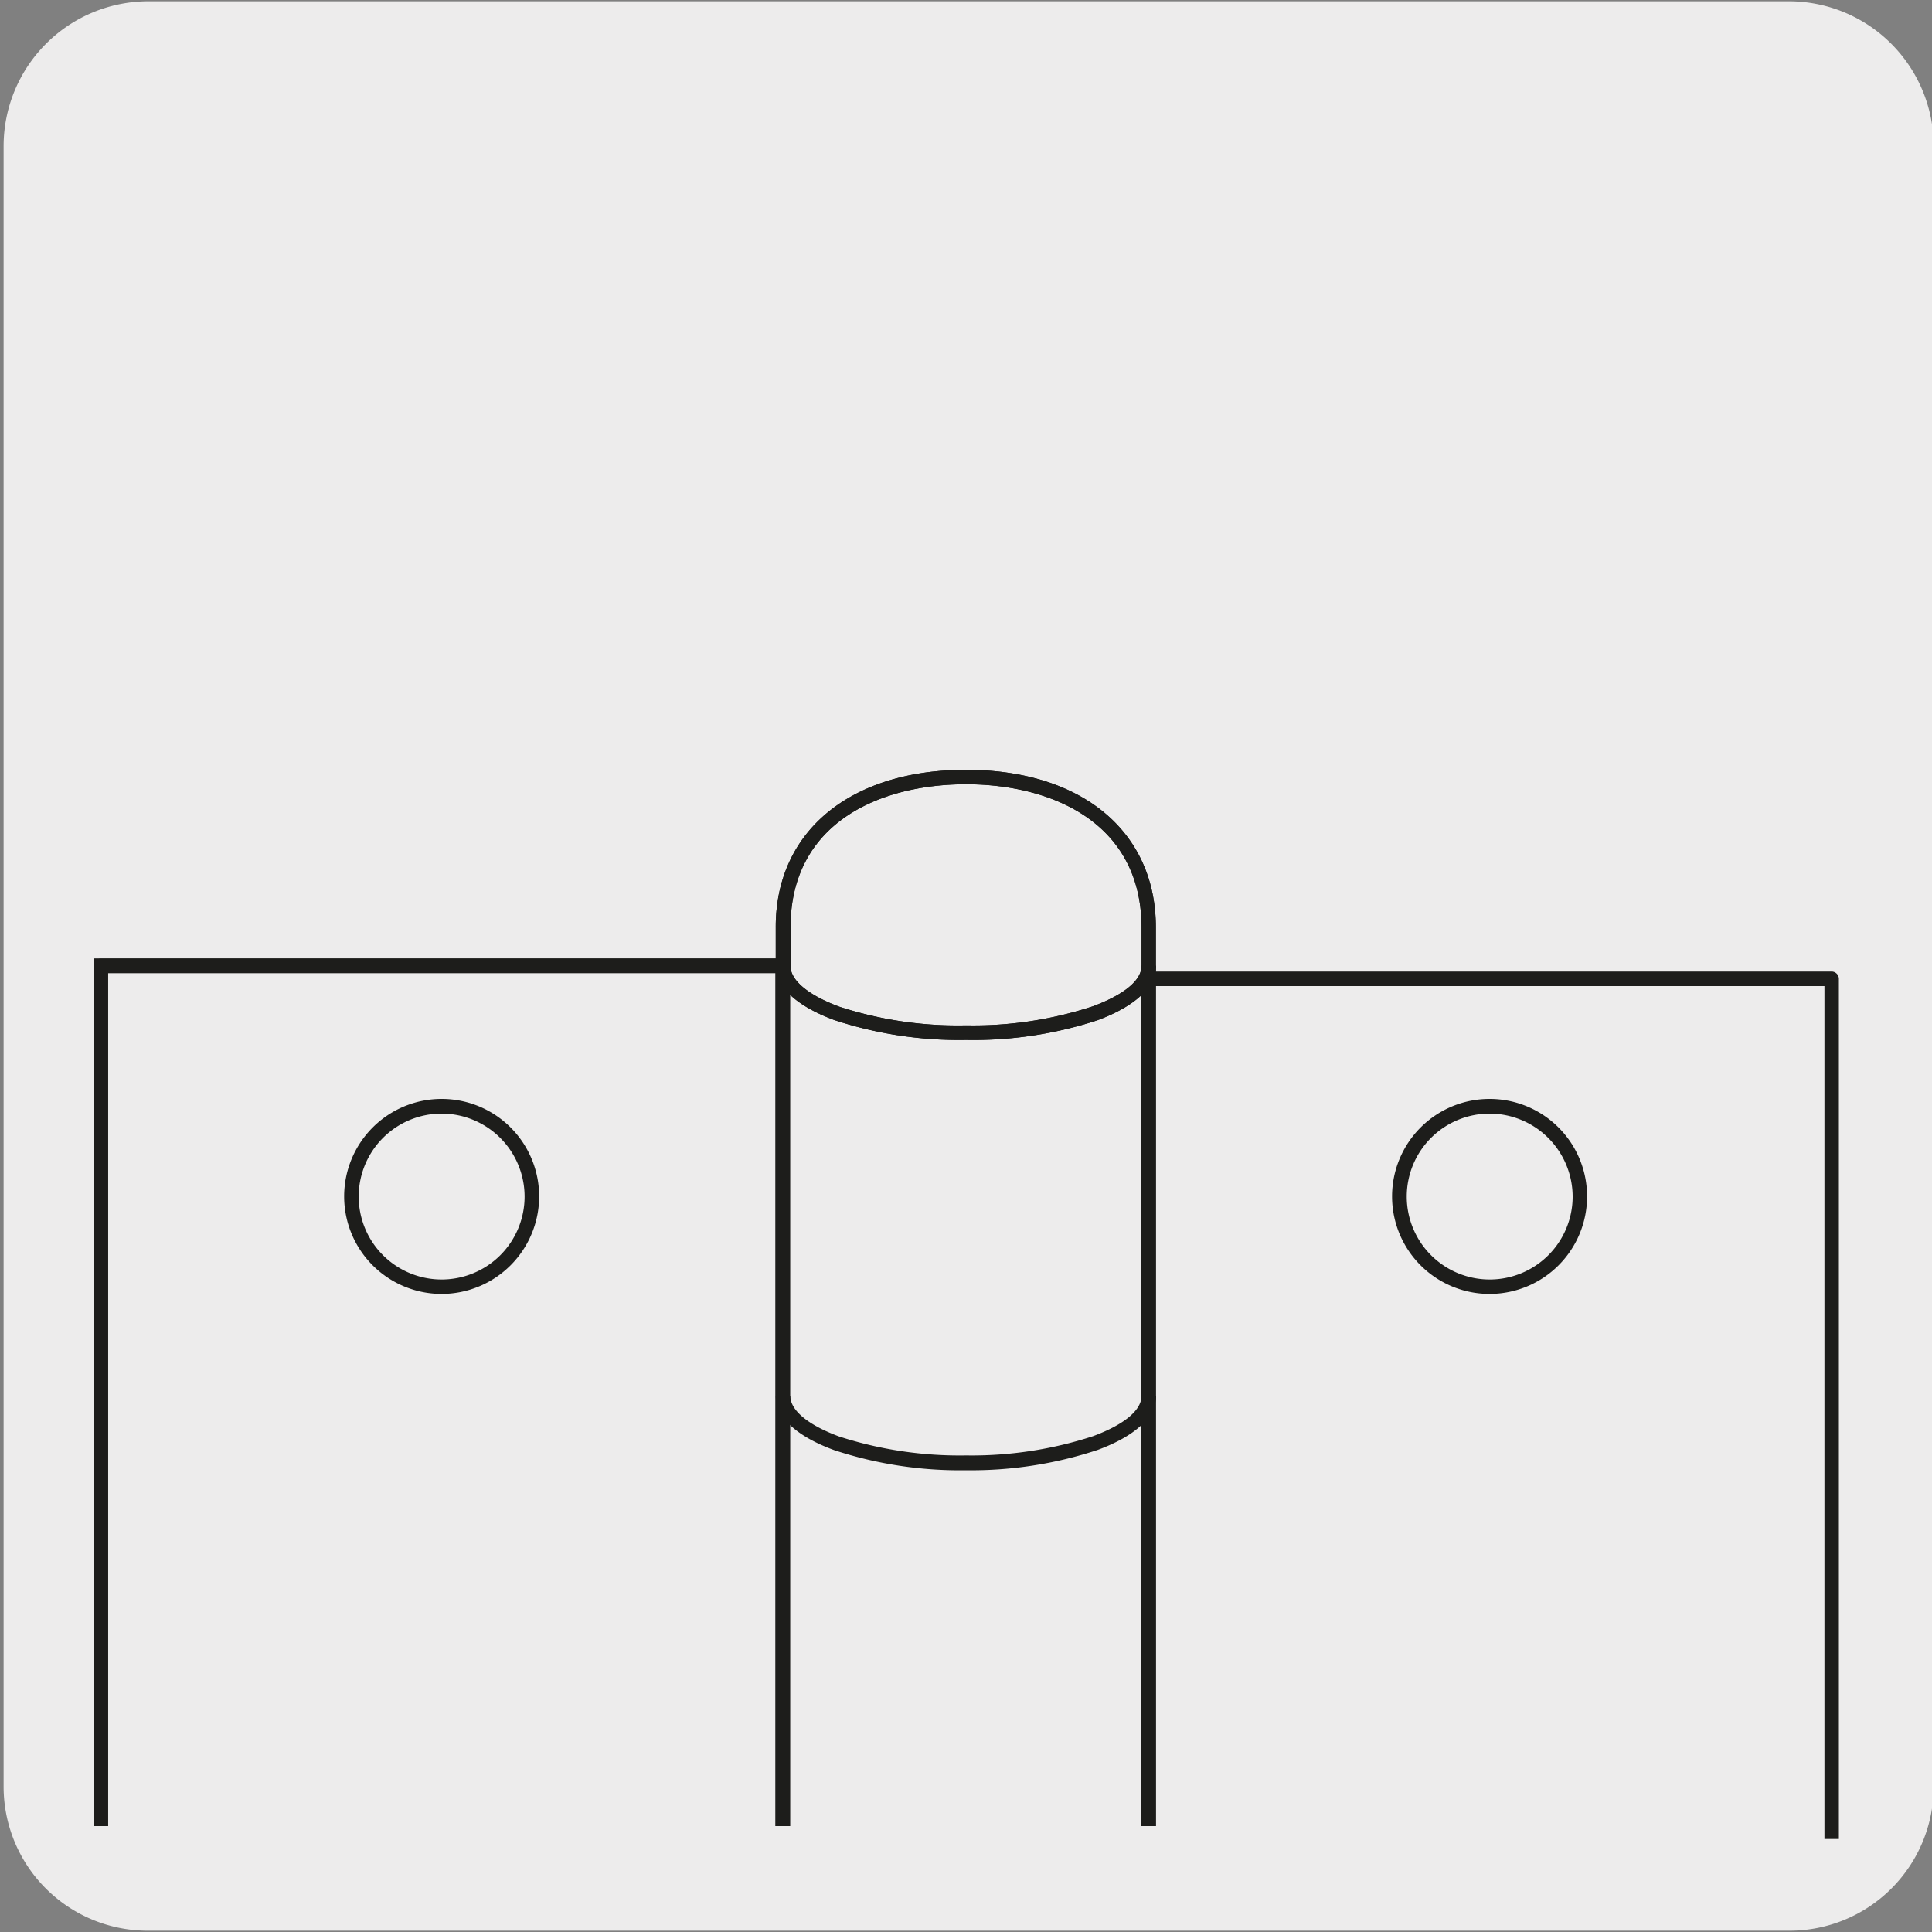
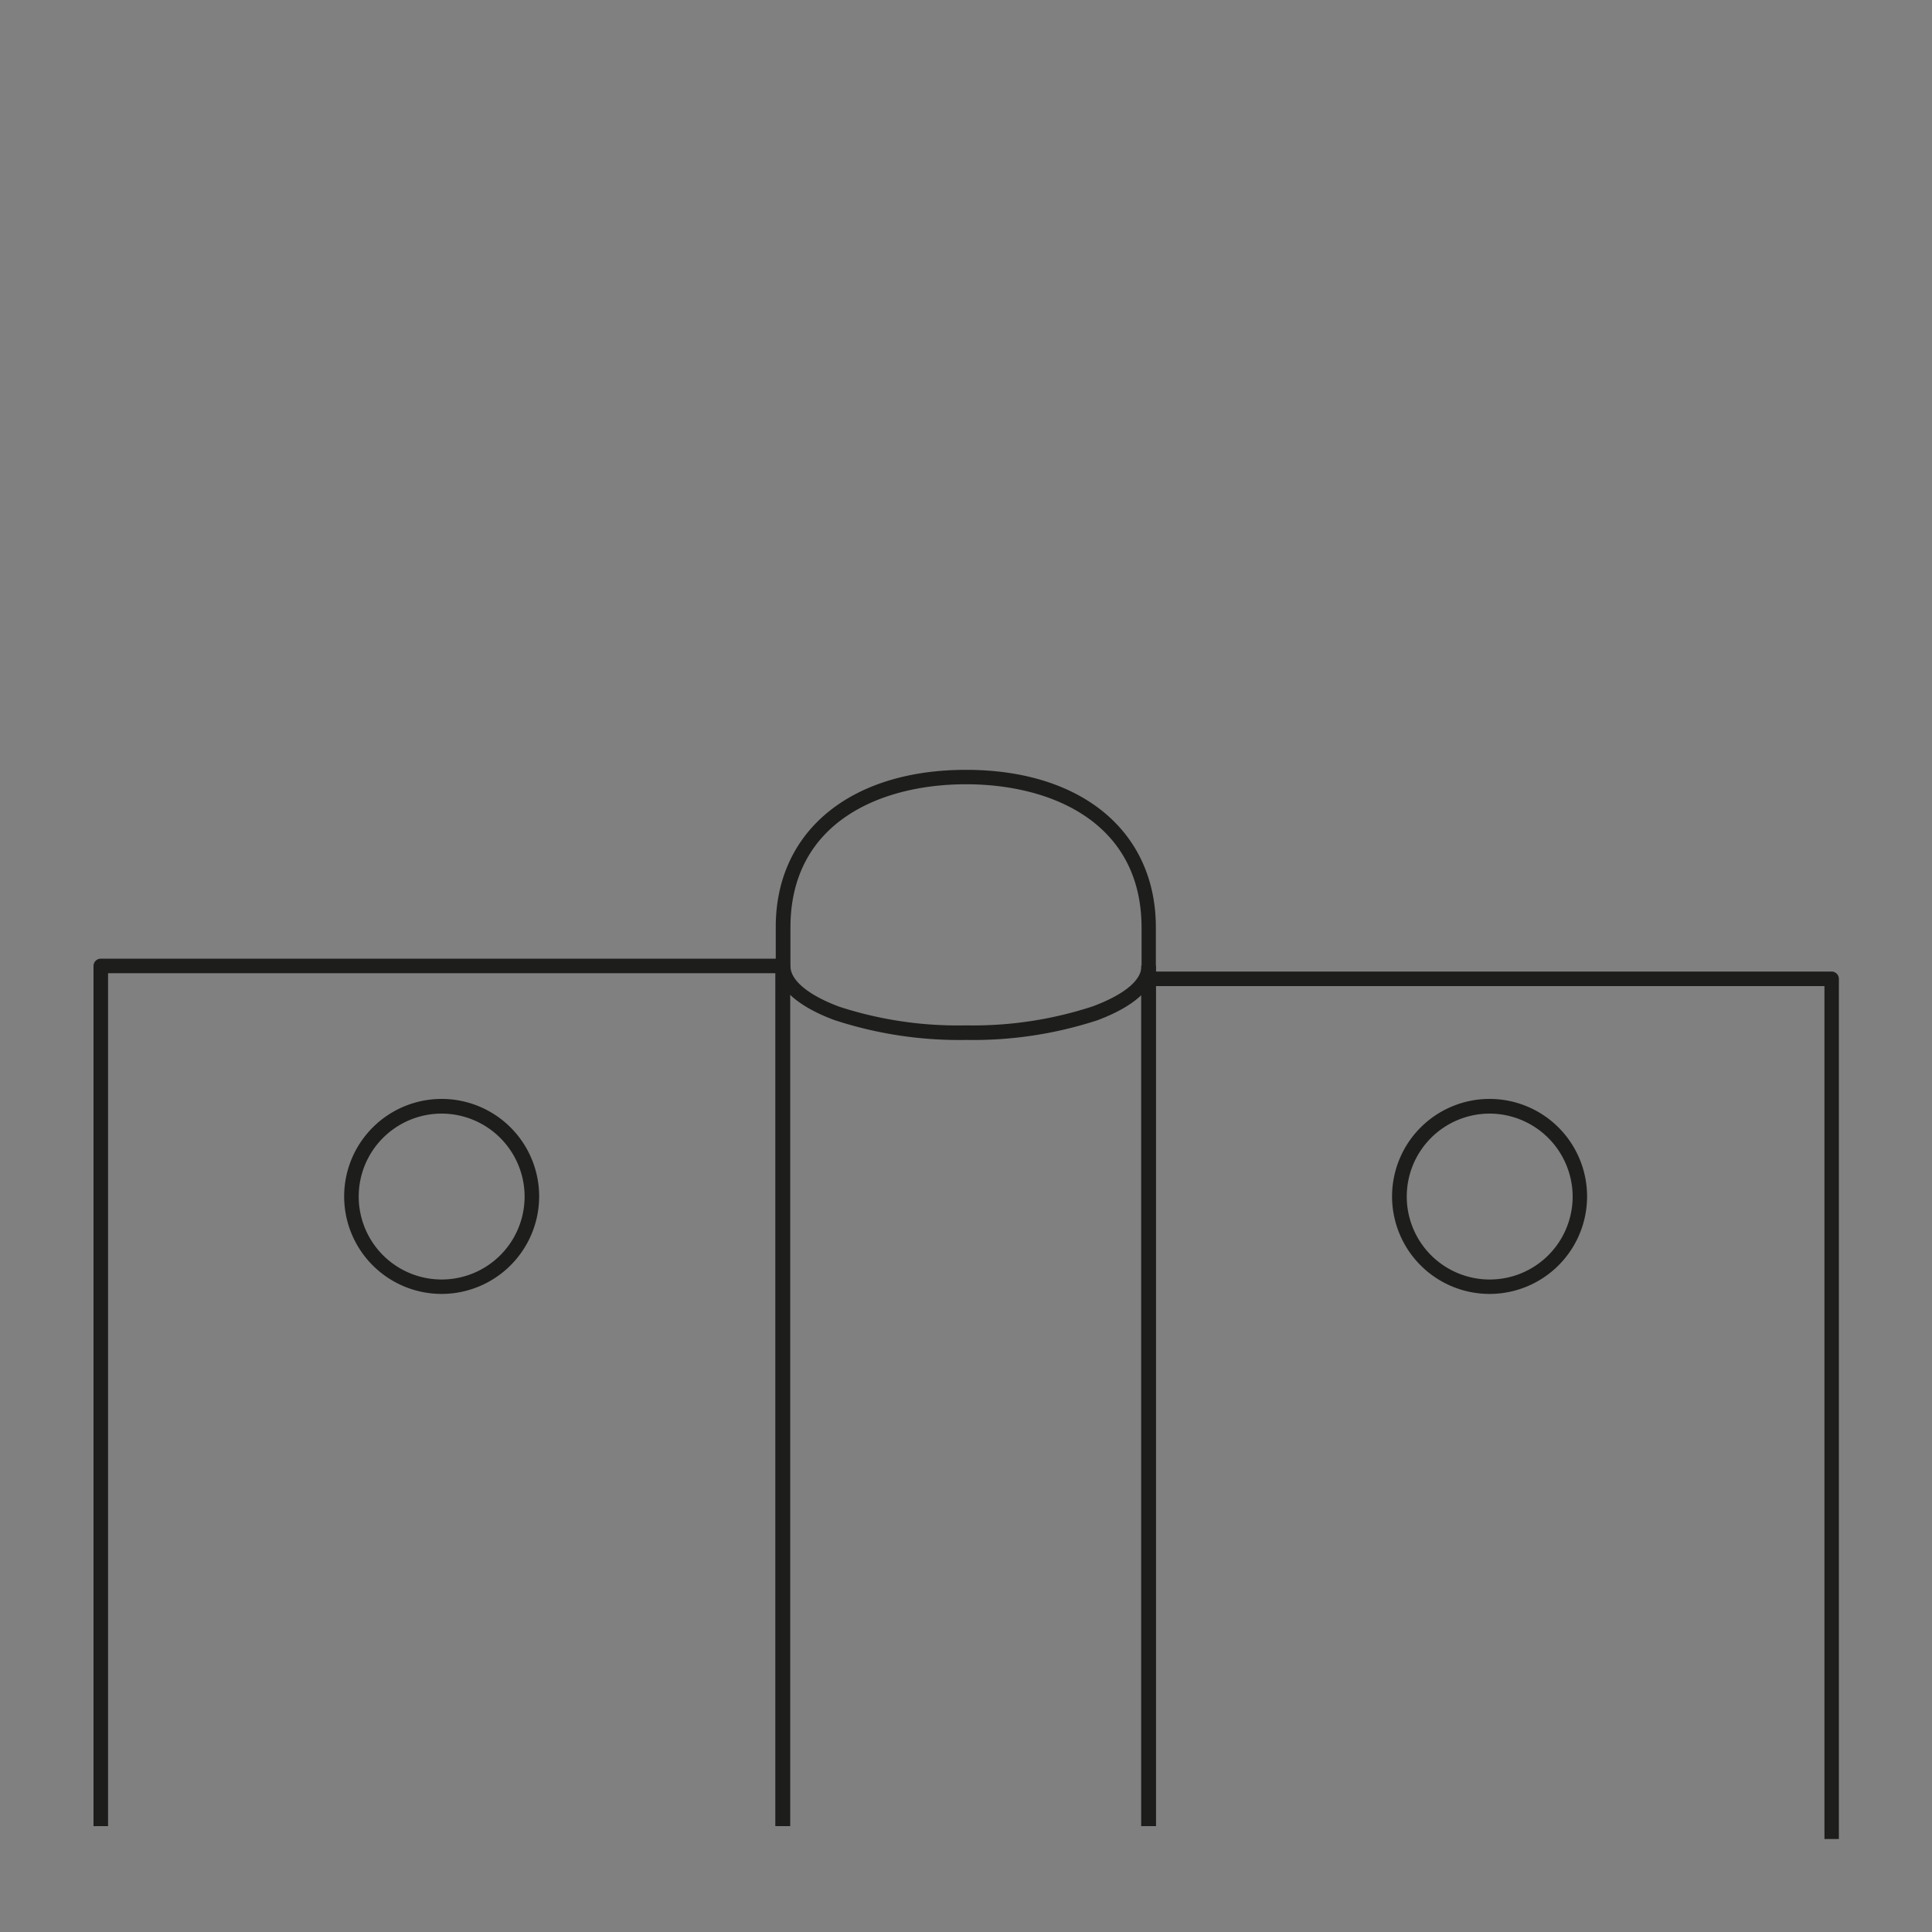
<svg xmlns="http://www.w3.org/2000/svg" viewBox="0 0 150 150">
  <rect x="0" y="0" width="150" height="150" fill="#808080" stroke="none" />
  <defs>
    <style>.cls-1{fill:#edecec;}.cls-2{fill:#1d1d1b;}</style>
  </defs>
  <title>BR-BP-01</title>
  <g id="Capa_2" data-name="Capa 2">
-     <path class="cls-1" d="M11.53.1H138.84a11.25,11.25,0,0,1,11.29,11.21v127.4a11.19,11.19,0,0,1-11.19,11.19H11.47A11.19,11.19,0,0,1,.28,138.71h0V11.34A11.25,11.25,0,0,1,11.53.1Z" />
-   </g>
+     </g>
  <g id="Capa_3" data-name="Capa 3">
-     <polygon class="cls-2" points="8.39 141.78 7.26 141.78 7.26 74.41 60.77 74.41 60.77 75.54 8.39 75.54 8.39 141.78" />
    <path class="cls-2" d="M8.39,141.78H7.26V75a.57.57,0,0,1,.56-.57h53v1.13H8.39Z" />
    <rect class="cls-2" x="60.21" y="74.98" width="1.13" height="66.8" />
    <rect class="cls-2" x="88.61" y="74.98" width="1.13" height="66.8" />
-     <path class="cls-2" d="M75,114.15a31.17,31.17,0,0,1-10.23-1.56c-2.93-1.07-4.54-2.57-4.54-4.21h1.13c0,1.12,1.38,2.26,3.79,3.15A30.37,30.37,0,0,0,75,113a30.37,30.37,0,0,0,9.85-1.49c2.4-.89,3.78-2,3.78-3.15h1.13c0,1.64-1.61,3.13-4.53,4.21A31.26,31.26,0,0,1,75,114.15Z" />
    <rect class="cls-2" x="60.21" y="74.98" width="1.13" height="66.8" />
    <rect class="cls-2" x="88.61" y="74.98" width="1.13" height="66.8" />
-     <path class="cls-2" d="M75,80.74a31,31,0,0,1-10.24-1.55c-2.92-1.08-4.53-2.58-4.53-4.21V72C60.21,64.57,66,59.77,75,59.77S89.74,64.57,89.74,72v3c0,1.63-1.61,3.13-4.53,4.21A31,31,0,0,1,75,80.74Zm0-19.85c-6.58,0-13.62,2.92-13.62,11.12v3c0,1.11,1.38,2.26,3.79,3.15A29.74,29.74,0,0,0,75,79.61a29.72,29.72,0,0,0,9.84-1.48c2.41-.89,3.79-2,3.79-3.15V72C88.61,63.81,81.56,60.89,75,60.89Z" />
-     <path class="cls-2" d="M115.66,100.46a7.57,7.57,0,1,1,7.56-7.56A7.57,7.57,0,0,1,115.66,100.46Zm0-14a6.44,6.44,0,1,0,6.44,6.44A6.46,6.46,0,0,0,115.66,86.46Z" />
+     <path class="cls-2" d="M115.66,100.46a7.57,7.57,0,1,1,7.56-7.56A7.57,7.57,0,0,1,115.66,100.46m0-14a6.44,6.44,0,1,0,6.44,6.44A6.46,6.46,0,0,0,115.66,86.46Z" />
    <path class="cls-2" d="M34.3,100.46a7.57,7.57,0,1,1,7.56-7.56A7.58,7.58,0,0,1,34.3,100.46Zm0-14a6.44,6.44,0,1,0,6.43,6.44A6.45,6.45,0,0,0,34.3,86.46Z" />
    <path class="cls-2" d="M75,80.74a31,31,0,0,1-10.24-1.55c-2.92-1.09-4.53-2.58-4.53-4.21V72C60.21,64.57,66,59.77,75,59.77S89.74,64.57,89.74,72v3c0,1.62-1.61,3.12-4.53,4.21A31,31,0,0,1,75,80.74Zm0-19.85c-6.59,0-13.63,2.92-13.63,11.12v3c0,1.1,1.38,2.25,3.79,3.15A29.74,29.74,0,0,0,75,79.61a29.82,29.82,0,0,0,9.85-1.48c2.4-.9,3.78-2,3.78-3.15V72C88.61,63.81,81.57,60.89,75,60.89Z" />
    <path class="cls-2" d="M141.65,142.78h1.12V76a.57.57,0,0,0-.56-.57H89.26v1.13h52.39Z" />
  </g>
</svg>